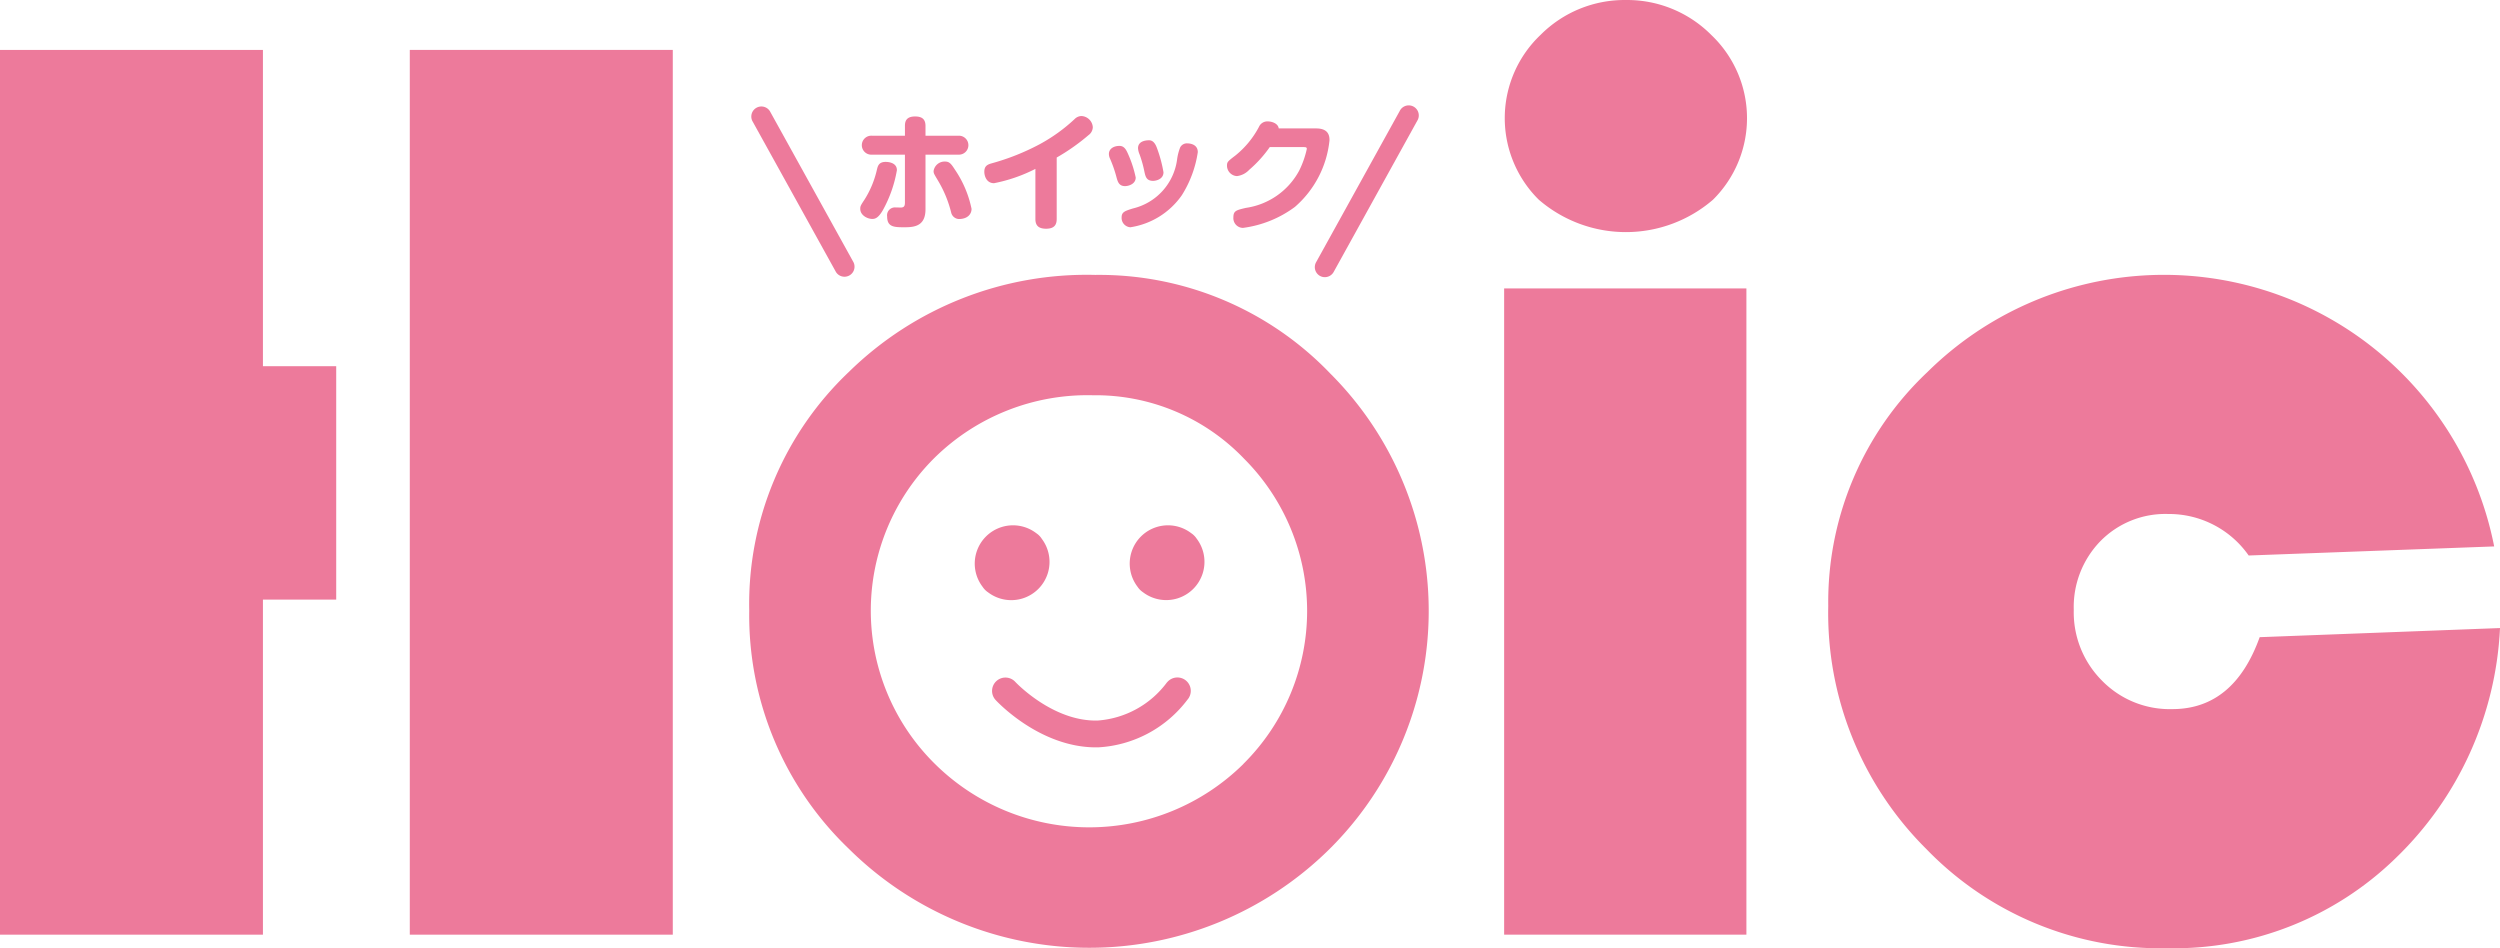
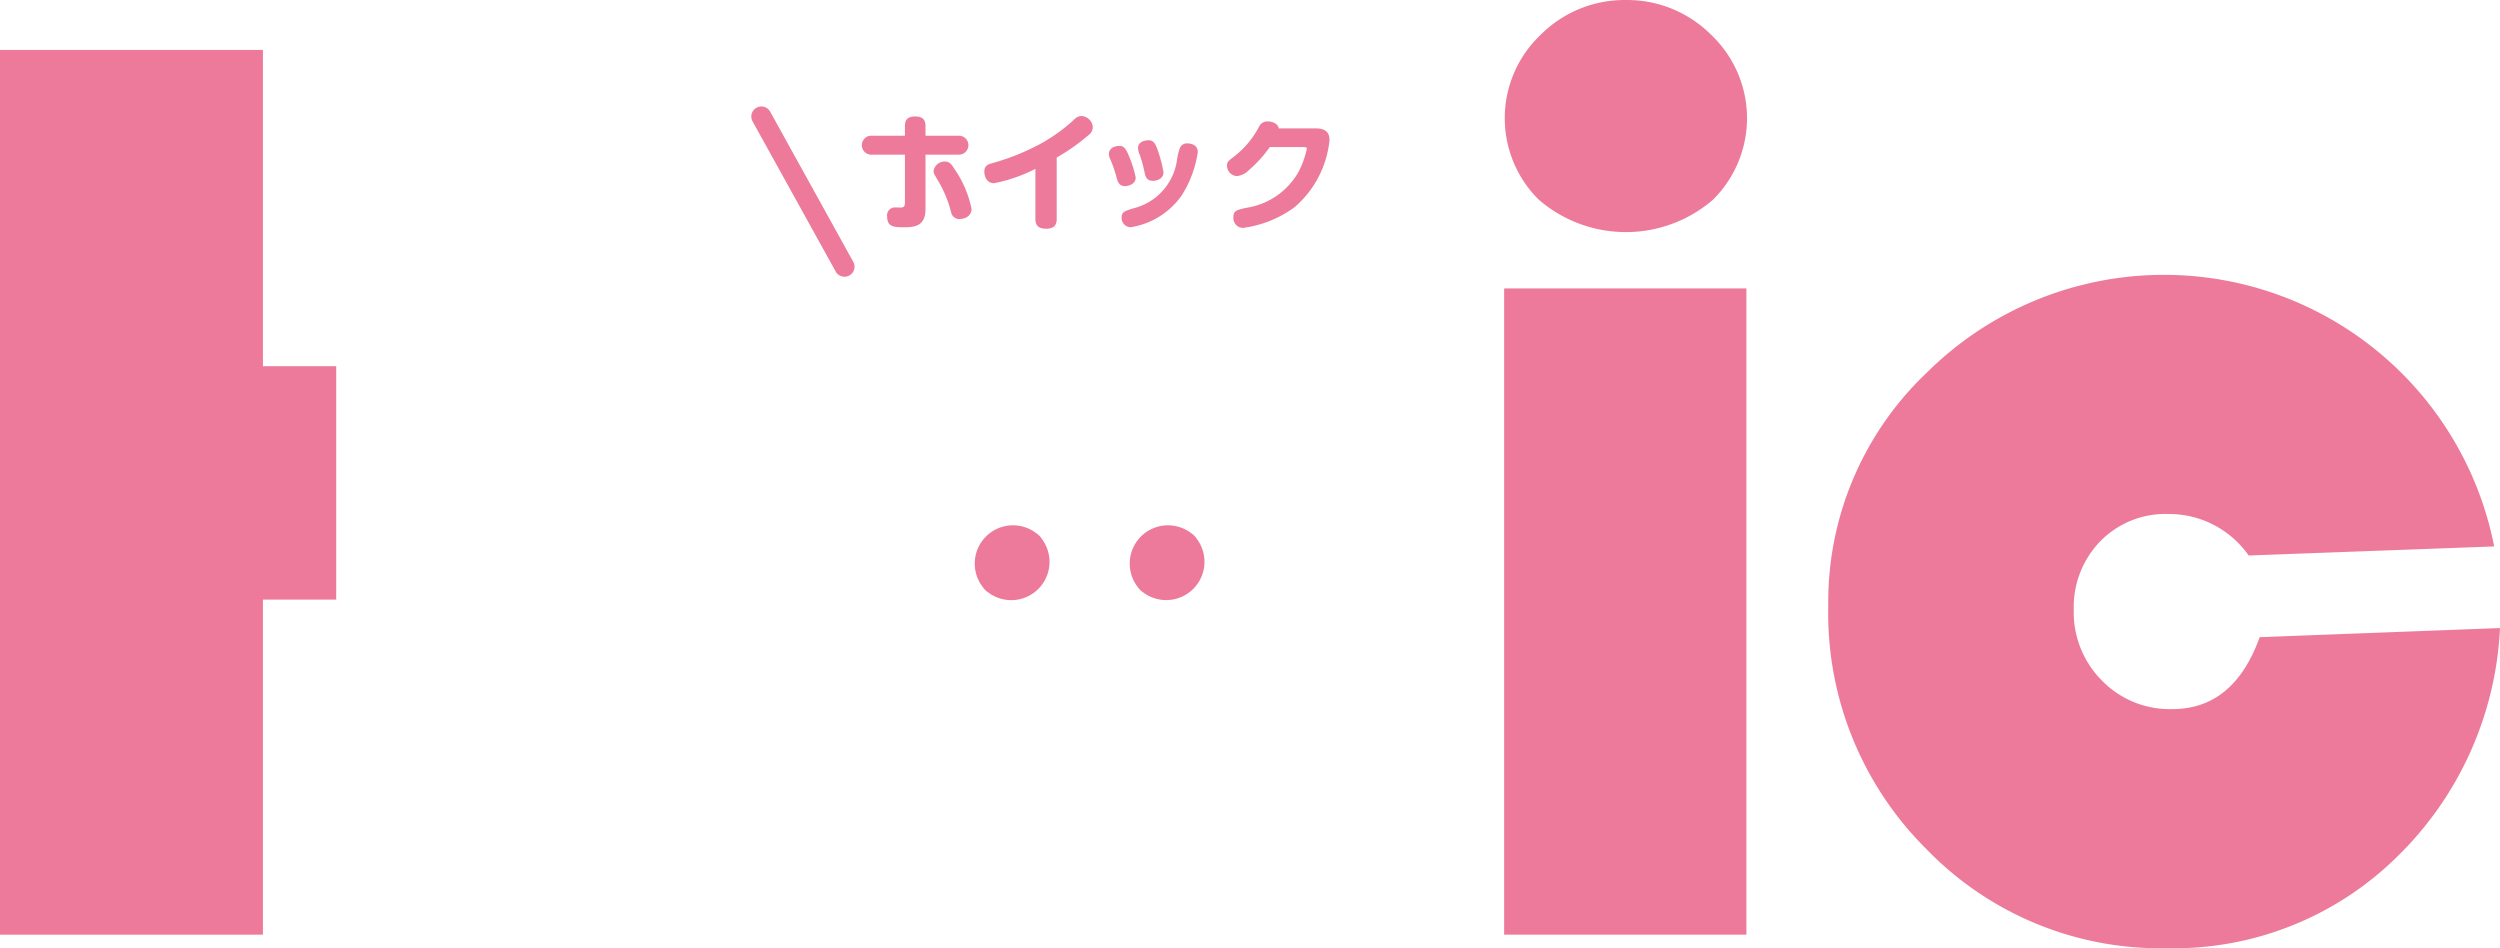
<svg xmlns="http://www.w3.org/2000/svg" width="158.434" height="60.099" viewBox="0 0 158.434 60.099">
  <g id="グループ_1" data-name="グループ 1" transform="translate(-920 -201.054)">
    <g id="コンポーネント_42_1" data-name="コンポーネント 42 – 1" transform="translate(920 201.054)">
      <g id="グループ_1770" data-name="グループ 1770">
        <g id="グループ_1769" data-name="グループ 1769">
          <g id="グループ_1768" data-name="グループ 1768">
            <path id="パス_872" data-name="パス 872" d="M40.984,37.742H24.321v56.07H40.984V72.575h4.644V57.787H40.984Z" transform="translate(-24.321 -34.578)" fill="#ed7a9b" />
-             <rect id="長方形_1371" data-name="長方形 1371" width="16.667" height="56.07" transform="translate(25.97 3.163)" fill="#ed7a9b" />
-             <path id="パス_873" data-name="パス 873" d="M98.389,53.4a21.525,21.525,0,0,0-15.6,6.141,20.276,20.276,0,0,0-6.321,15.137,20.483,20.483,0,0,0,6.321,15.1,21.647,21.647,0,0,0,30.439.021,21.257,21.257,0,0,0,.149-30.062l-.067-.067A20.282,20.282,0,0,0,98.389,53.4Zm9.39,31a13.9,13.9,0,0,1-19.547-.014,13.635,13.635,0,0,1,0-19.415,13.816,13.816,0,0,1,10.016-3.944,13.022,13.022,0,0,1,9.582,4.023,13.649,13.649,0,0,1-.007,19.3l-.046.046Z" transform="translate(-28.986 -35.978)" fill="#ed7a9b" />
            <rect id="長方形_1372" data-name="長方形 1372" width="15.353" height="40.953" transform="translate(95.323 18.279)" fill="#ed7a9b" />
            <path id="パス_874" data-name="パス 874" d="M136.731,34.268a7.512,7.512,0,0,0-5.4,2.2,7.272,7.272,0,0,0-.294,10.28c.056.058.113.117.171.174a8.447,8.447,0,0,0,11.042,0,7.273,7.273,0,0,0,.048-10.285c-.056-.057-.114-.113-.171-.168A7.522,7.522,0,0,0,136.731,34.268Z" transform="translate(-33.69 -34.267)" fill="#ed7a9b" />
            <path id="パス_875" data-name="パス 875" d="M178.908,76.358q-1.639,4.559-5.543,4.559a6,6,0,0,1-4.453-1.807,6.123,6.123,0,0,1-1.786-4.478,5.985,5.985,0,0,1,1.684-4.355,5.764,5.764,0,0,1,4.31-1.725,6.159,6.159,0,0,1,5.091,2.63l15.558-.575a21.325,21.325,0,0,0-35.919-11.049,20.027,20.027,0,0,0-6.283,14.829,21.062,21.062,0,0,0,6.219,15.4,20.629,20.629,0,0,0,15.25,6.283,20.159,20.159,0,0,0,14.491-5.71,21.664,21.664,0,0,0,6.611-14.58Z" transform="translate(-35.704 -35.978)" fill="#ed7a9b" />
-             <path id="パス_876" data-name="パス 876" d="M84.96,49.15c.182,0,.382-.064.667-.556a8.028,8.028,0,0,0,.89-2.535c0-.524-.651-.524-.707-.524-.437,0-.5.253-.556.476a6.034,6.034,0,0,1-.786,1.908c-.247.373-.273.421-.273.588C84.19,48.907,84.634,49.15,84.96,49.15Z" transform="translate(-29.677 -35.275)" fill="#ed7a9b" />
            <path id="パス_877" data-name="パス 877" d="M90.022,45.511a.706.706,0,0,0-.723.6c0,.151.032.19.286.619a7.393,7.393,0,0,1,.834,2.035.528.528,0,0,0,.477.389c.564,0,.809-.319.809-.645a6.873,6.873,0,0,0-1.064-2.5C90.4,45.63,90.285,45.511,90.022,45.511Z" transform="translate(-30.134 -35.273)" fill="#ed7a9b" />
            <path id="パス_878" data-name="パス 878" d="M84.946,44.794h2.089v3.052c0,.239-.091.286-.23.3-.056,0-.31-.007-.364-.007a.5.5,0,0,0-.537.455.476.476,0,0,0,.005.125c0,.676.461.676,1.119.676.6,0,1.311-.072,1.311-1.136V44.794h2.094a.6.6,0,1,0,.048-1.2H88.339v-.62c0-.429-.223-.6-.659-.6-.588,0-.644.342-.644.6v.62H84.947a.6.6,0,0,0-.083,1.2.628.628,0,0,0,.083,0Z" transform="translate(-29.687 -34.993)" fill="#ed7a9b" />
            <path id="パス_879" data-name="パス 879" d="M93.446,46.6a9.951,9.951,0,0,0,2.621-.907v3.18c0,.455.254.612.683.612.58,0,.667-.326.667-.621V44.973a12.944,12.944,0,0,0,2.01-1.414.647.647,0,0,0,.278-.509.758.758,0,0,0-.728-.707.634.634,0,0,0-.413.182,10.617,10.617,0,0,1-2.24,1.613,14.768,14.768,0,0,1-3.018,1.2c-.246.071-.476.15-.476.532C92.826,46.1,92.946,46.6,93.446,46.6Z" transform="translate(-30.45 -34.99)" fill="#ed7a9b" />
            <path id="パス_880" data-name="パス 880" d="M103.1,48.371c-.5.158-.714.222-.714.564a.594.594,0,0,0,.555.628,4.867,4.867,0,0,0,3.264-2.035,7.06,7.06,0,0,0,1.009-2.725c0-.541-.58-.556-.652-.556a.476.476,0,0,0-.468.262,3.308,3.308,0,0,0-.191.747A3.684,3.684,0,0,1,103.1,48.371Z" transform="translate(-31.305 -35.16)" fill="#ed7a9b" />
            <path id="パス_881" data-name="パス 881" d="M103.936,46.039c.064.278.118.564.546.564.167,0,.659-.091.659-.546a8.439,8.439,0,0,0-.413-1.533c-.056-.151-.19-.493-.493-.493-.1,0-.707,0-.707.5a1.157,1.157,0,0,0,.1.4A7.471,7.471,0,0,1,103.936,46.039Z" transform="translate(-31.407 -35.141)" fill="#ed7a9b" />
            <path id="パス_882" data-name="パス 882" d="M101.991,46.447c.071.247.152.524.533.524.214,0,.675-.127.675-.546a7.235,7.235,0,0,0-.508-1.542c-.1-.223-.23-.461-.516-.461-.412,0-.675.214-.675.508a.706.706,0,0,0,.071.3A7.843,7.843,0,0,1,101.991,46.447Z" transform="translate(-31.225 -35.176)" fill="#ed7a9b" />
            <path id="パス_883" data-name="パス 883" d="M110.352,46.184a1.28,1.28,0,0,0,.778-.4,7.716,7.716,0,0,0,1.3-1.438h2.094c.182,0,.254,0,.254.119a5.886,5.886,0,0,1-.484,1.374,4.575,4.575,0,0,1-3.382,2.36c-.6.143-.787.182-.787.6a.618.618,0,0,0,.566.666.529.529,0,0,0,.054,0,7.049,7.049,0,0,0,3.278-1.327,6.452,6.452,0,0,0,2.193-4.22c0-.239-.024-.755-.842-.755H113c-.048-.341-.477-.445-.692-.445a.581.581,0,0,0-.564.35,5.8,5.8,0,0,1-1.478,1.8c-.508.389-.546.421-.546.667A.666.666,0,0,0,110.352,46.184Z" transform="translate(-31.961 -35.024)" fill="#ed7a9b" />
            <path id="パス_884" data-name="パス 884" d="M96.4,71.666a1.211,1.211,0,0,0-.337-.337,2.425,2.425,0,0,0-3.4,3.4A1.211,1.211,0,0,0,93,75.07a2.425,2.425,0,0,0,3.4-3.4Z" transform="translate(-30.389 -37.537)" fill="#ed7a9b" />
            <path id="パス_885" data-name="パス 885" d="M106.849,71.329a2.425,2.425,0,0,0-3.4,3.4,1.208,1.208,0,0,0,.336.337,2.425,2.425,0,0,0,3.4-3.4A1.22,1.22,0,0,0,106.849,71.329Z" transform="translate(-31.354 -37.537)" fill="#ed7a9b" />
-             <path id="パス_886" data-name="パス 886" d="M104.461,81.721a6,6,0,0,1-4.4,2.427c-2.848.075-5.2-2.427-5.222-2.452a.847.847,0,0,0-1.243,1.152c.114.123,2.806,3,6.361,3h.127a7.6,7.6,0,0,0,5.667-3.02.848.848,0,0,0-1.272-1.122l-.016.02Z" transform="translate(-30.499 -38.485)" fill="#ed7a9b" />
            <path id="パス_887" data-name="パス 887" d="M81.977,52.169a.637.637,0,0,0,1.113-.616l-5.3-9.577a.638.638,0,0,0-1.115.616Z" transform="translate(-28.999 -34.93)" fill="#ed7a9b" />
-             <path id="パス_888" data-name="パス 888" d="M116.162,52.411a.627.627,0,0,0,.306.078.638.638,0,0,0,.557-.327l5.295-9.577a.637.637,0,1,0-1.071-.691.655.655,0,0,0-.042.075l-5.295,9.577A.637.637,0,0,0,116.162,52.411Z" transform="translate(-32.508 -34.924)" fill="#ed7a9b" />
          </g>
        </g>
      </g>
    </g>
  </g>
</svg>